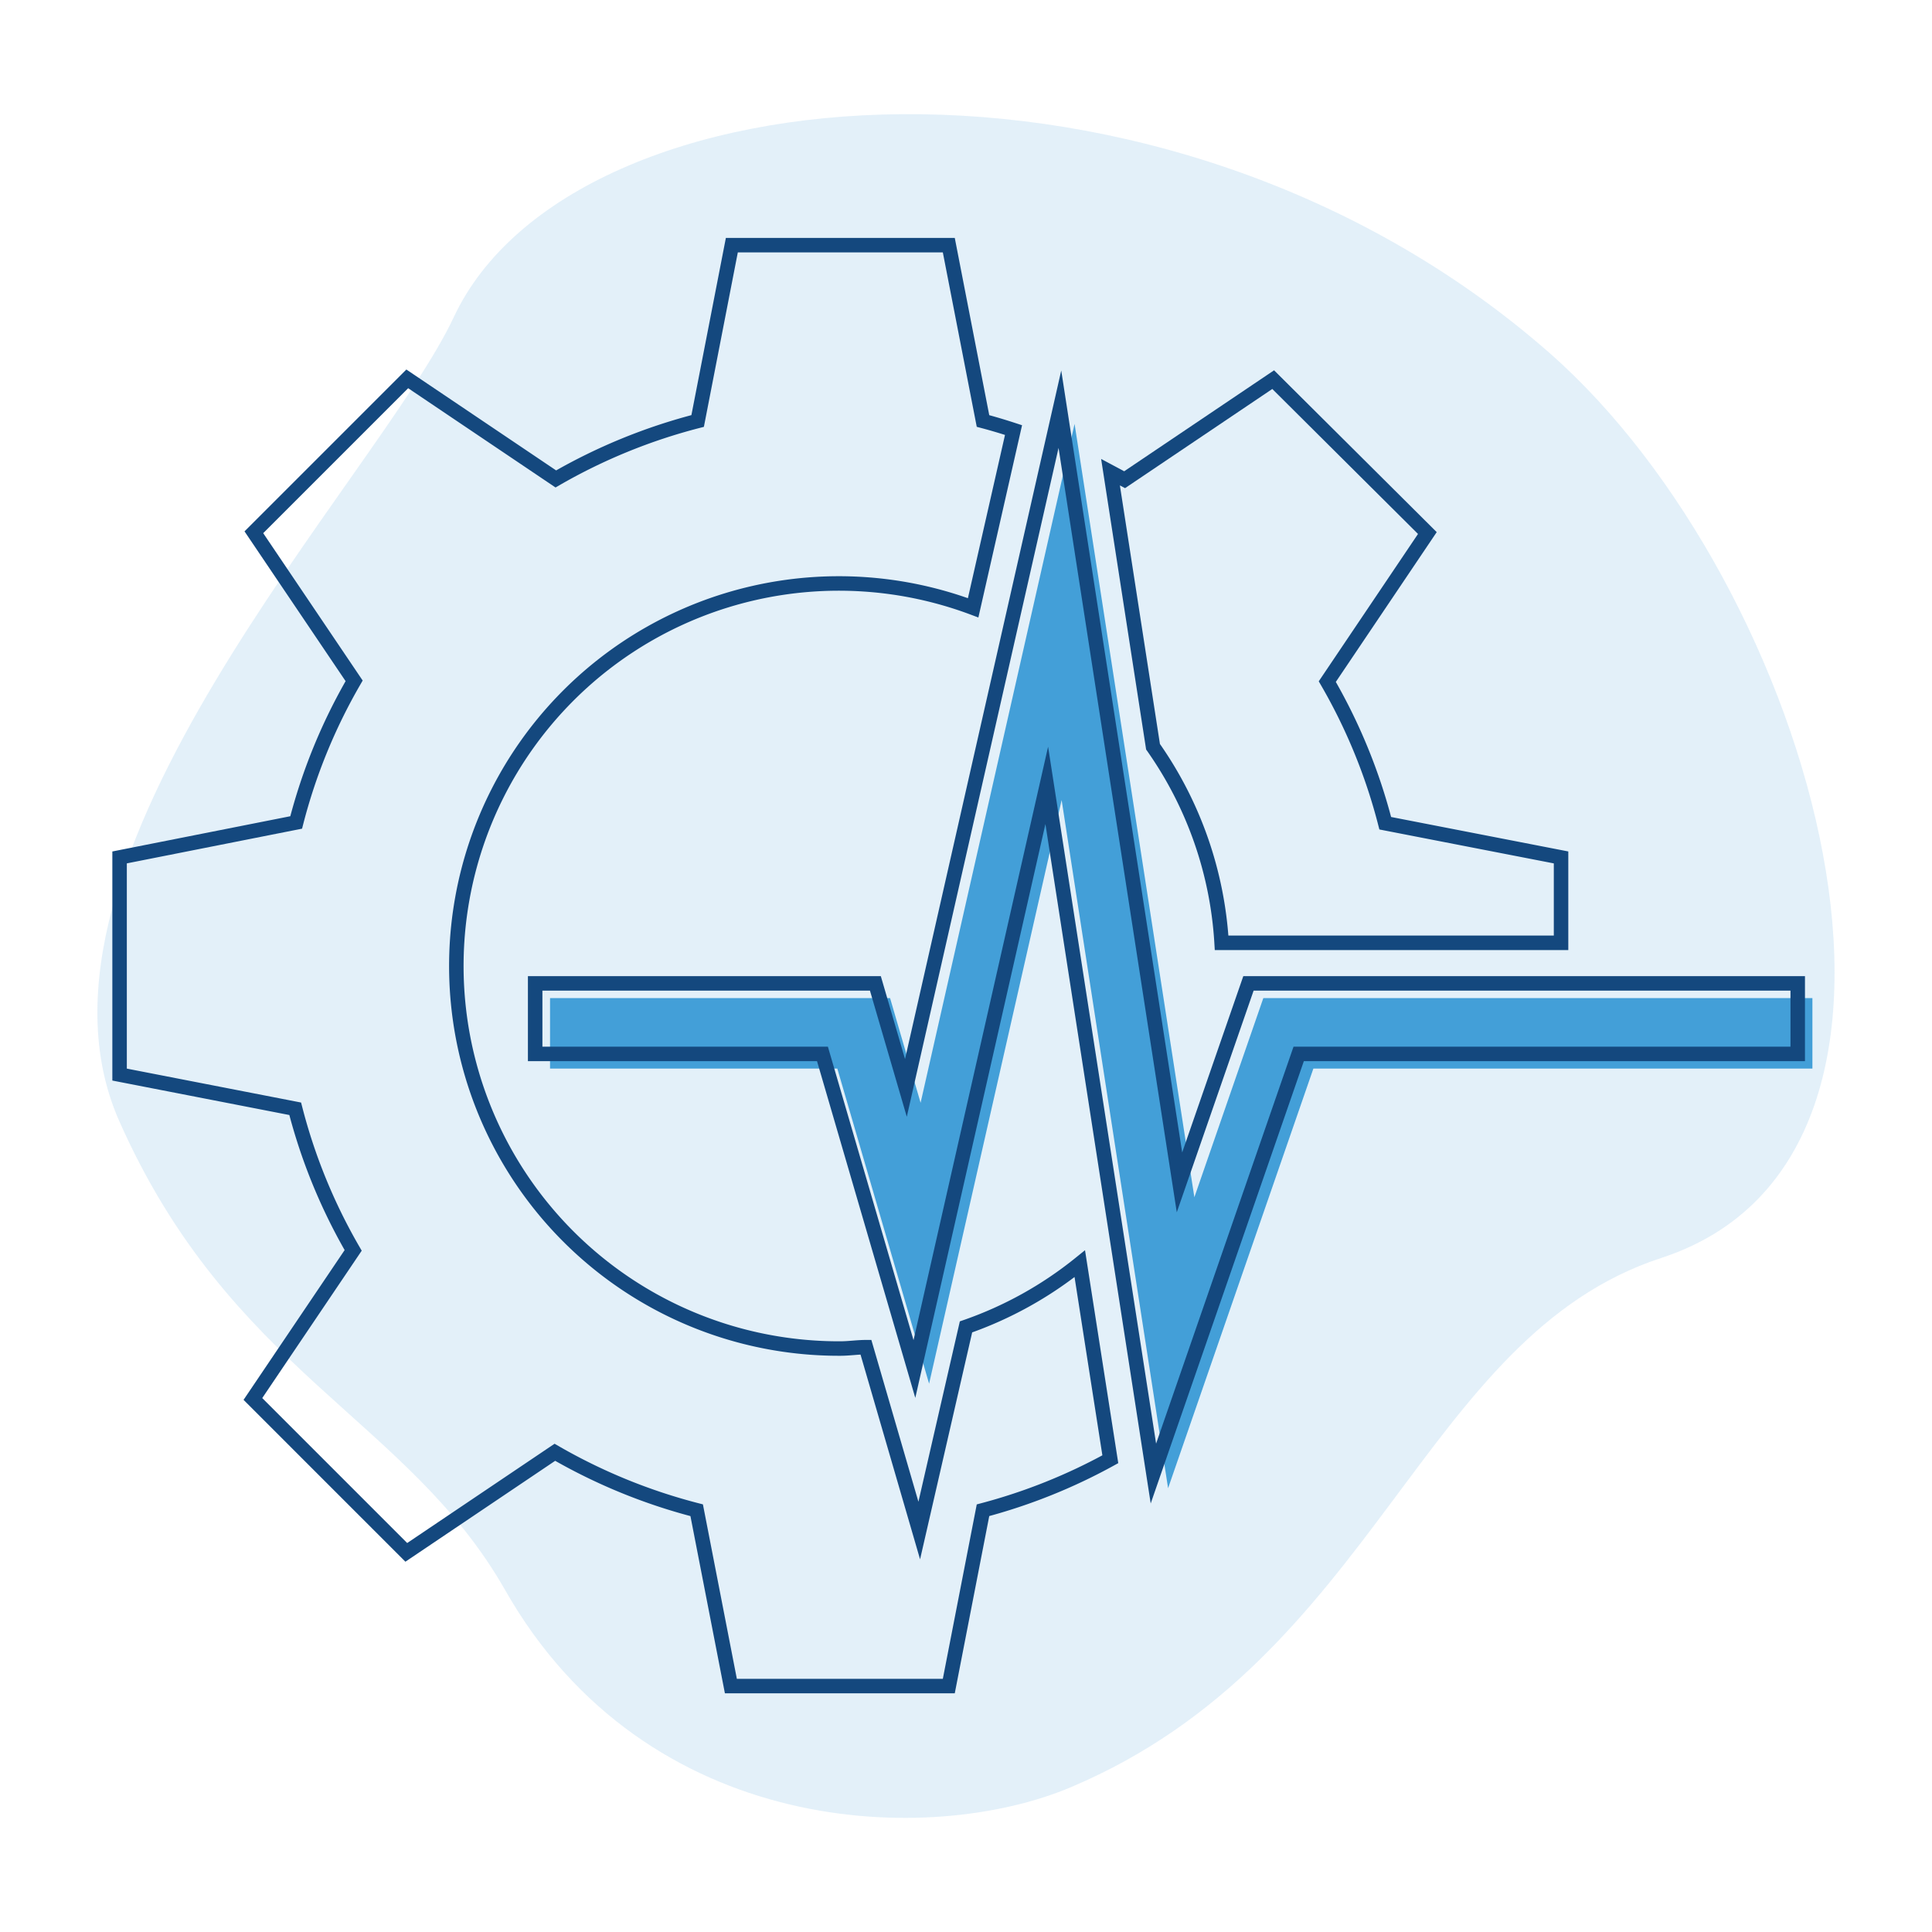
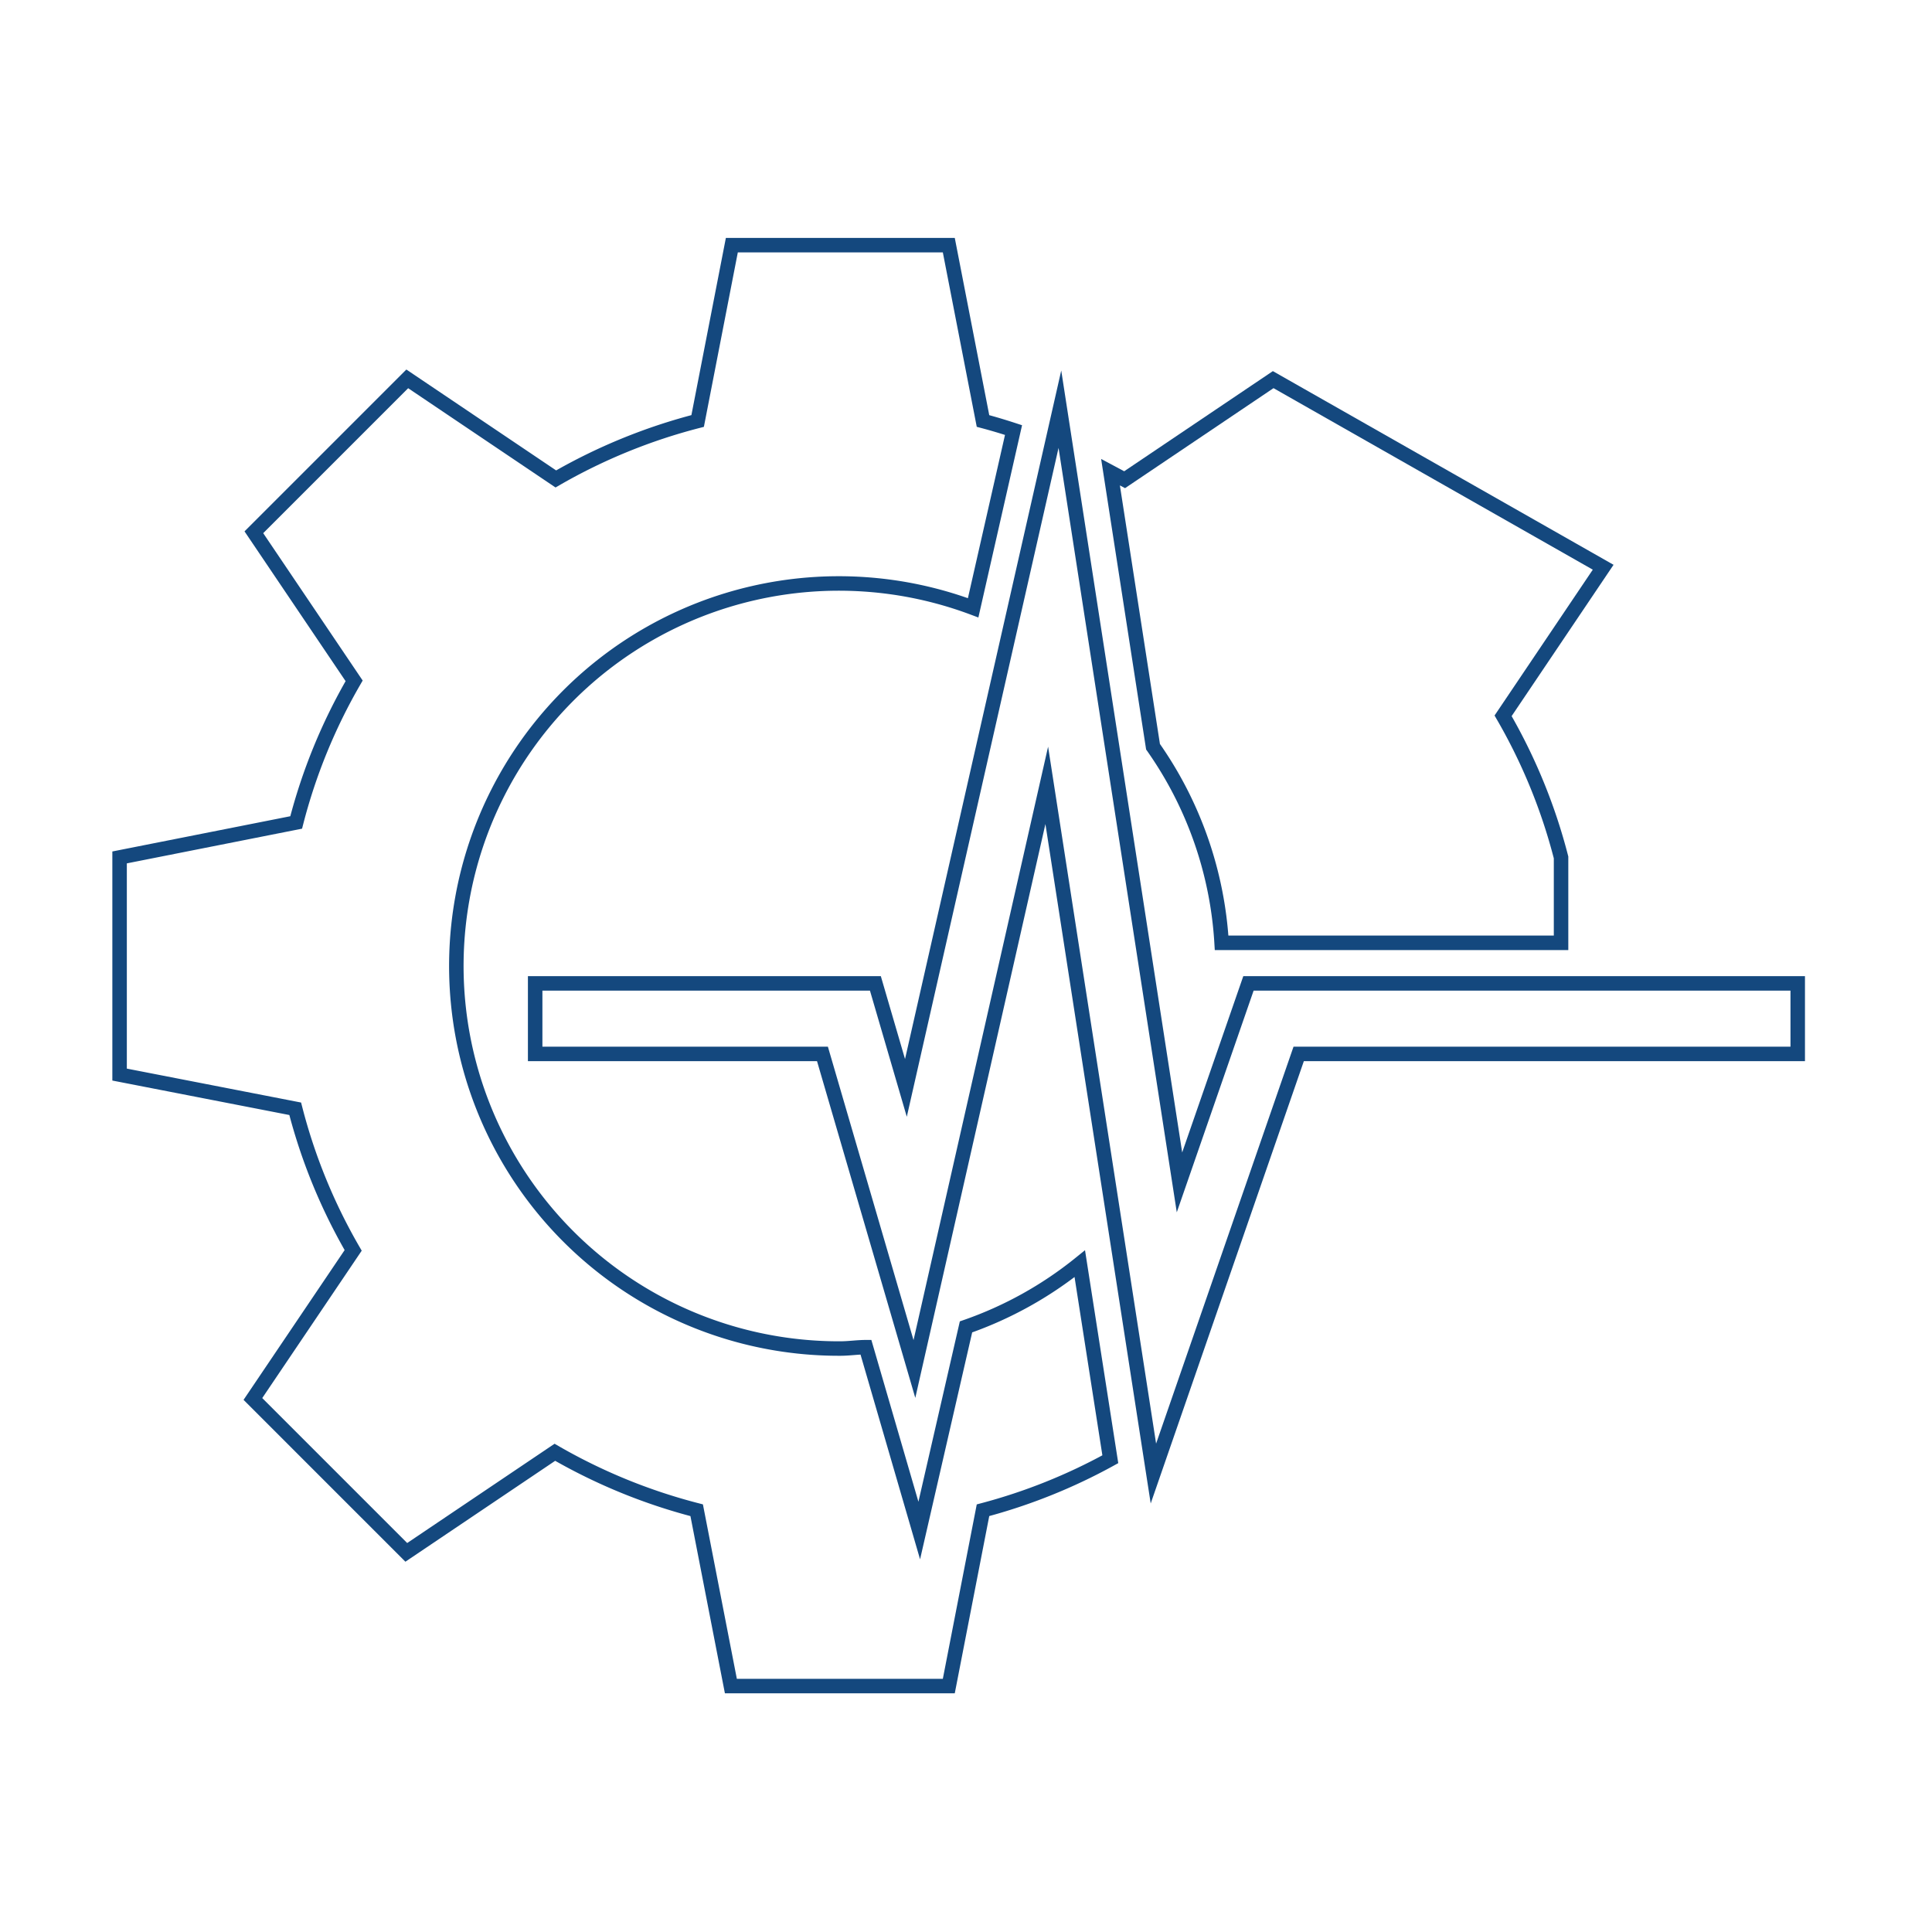
<svg xmlns="http://www.w3.org/2000/svg" id="Layer_1" data-name="Layer 1" viewBox="0 0 100 100">
  <defs>
    <style>.cls-1,.cls-2{fill:#439fd8;}.cls-1{opacity:0.15;}.cls-3{fill:none;stroke:#14487e;stroke-miterlimit:10;stroke-width:0.75px;}</style>
  </defs>
-   <path class="cls-1" d="M6.16,58C.23,44.5,19.61,24.7,23.49,16.41,29.61,3.35,60.33.86,80.17,18.24c13.7,12,22.17,41.53,5.82,46.87C73.54,69.18,71.24,85.82,55.44,92.5c-7.24,3.07-21.95,2.7-29.29-10.19C21.11,73.43,11.91,71,6.16,58Z" />
-   <polygon class="cls-2" points="93.81 55.31 67.98 55.31 60.46 77.03 54.95 41.41 48.09 71.62 43.34 55.31 28.47 55.31 28.47 51.66 46.07 51.66 47.65 57.08 55.62 21.94 61.82 61.97 65.39 51.66 93.81 51.66 93.81 55.31 93.81 55.31" />
-   <path class="cls-3" d="M59.68,38.65A19.66,19.66,0,0,1,63.23,48.8H80.8V44.38l-9.1-1.77a29,29,0,0,0-3-7.33l5.18-7.69L65.9,19.65l-7.69,5.18-.73-.39Z" />
+   <path class="cls-3" d="M59.68,38.65A19.66,19.66,0,0,1,63.23,48.8H80.8V44.38a29,29,0,0,0-3-7.33l5.18-7.69L65.9,19.65l-7.69,5.18-.73-.39Z" />
  <path class="cls-3" d="M55.89,65.41A19.67,19.67,0,0,1,50,68.68L47.58,79.22l-2.76-9.49c-.44,0-.88.07-1.33.07a19.8,19.8,0,1,1,6.88-38.34l2.09-9.2c-.52-.17-1.05-.33-1.58-.47l-1.77-9.1H37.88l-1.77,9.1a29.3,29.3,0,0,0-7.34,3l-7.69-5.18-7.94,7.94,5.19,7.69a29,29,0,0,0-3,7.33L6.19,44.38V55.62l9.09,1.77a29,29,0,0,0,3,7.33l-5.19,7.69,7.94,7.94,7.69-5.18a29.3,29.3,0,0,0,7.34,3l1.77,9.1H49.11l1.77-9.1a29.1,29.1,0,0,0,6.59-2.64Z" />
  <polygon class="cls-3" points="93.05 54.55 67.22 54.55 59.7 76.27 54.18 40.65 47.33 70.86 42.57 54.55 27.7 54.55 27.7 50.9 45.31 50.9 46.89 56.31 54.86 21.18 61.05 61.2 64.62 50.9 93.05 50.9 93.05 54.55 93.05 54.55" />
</svg>